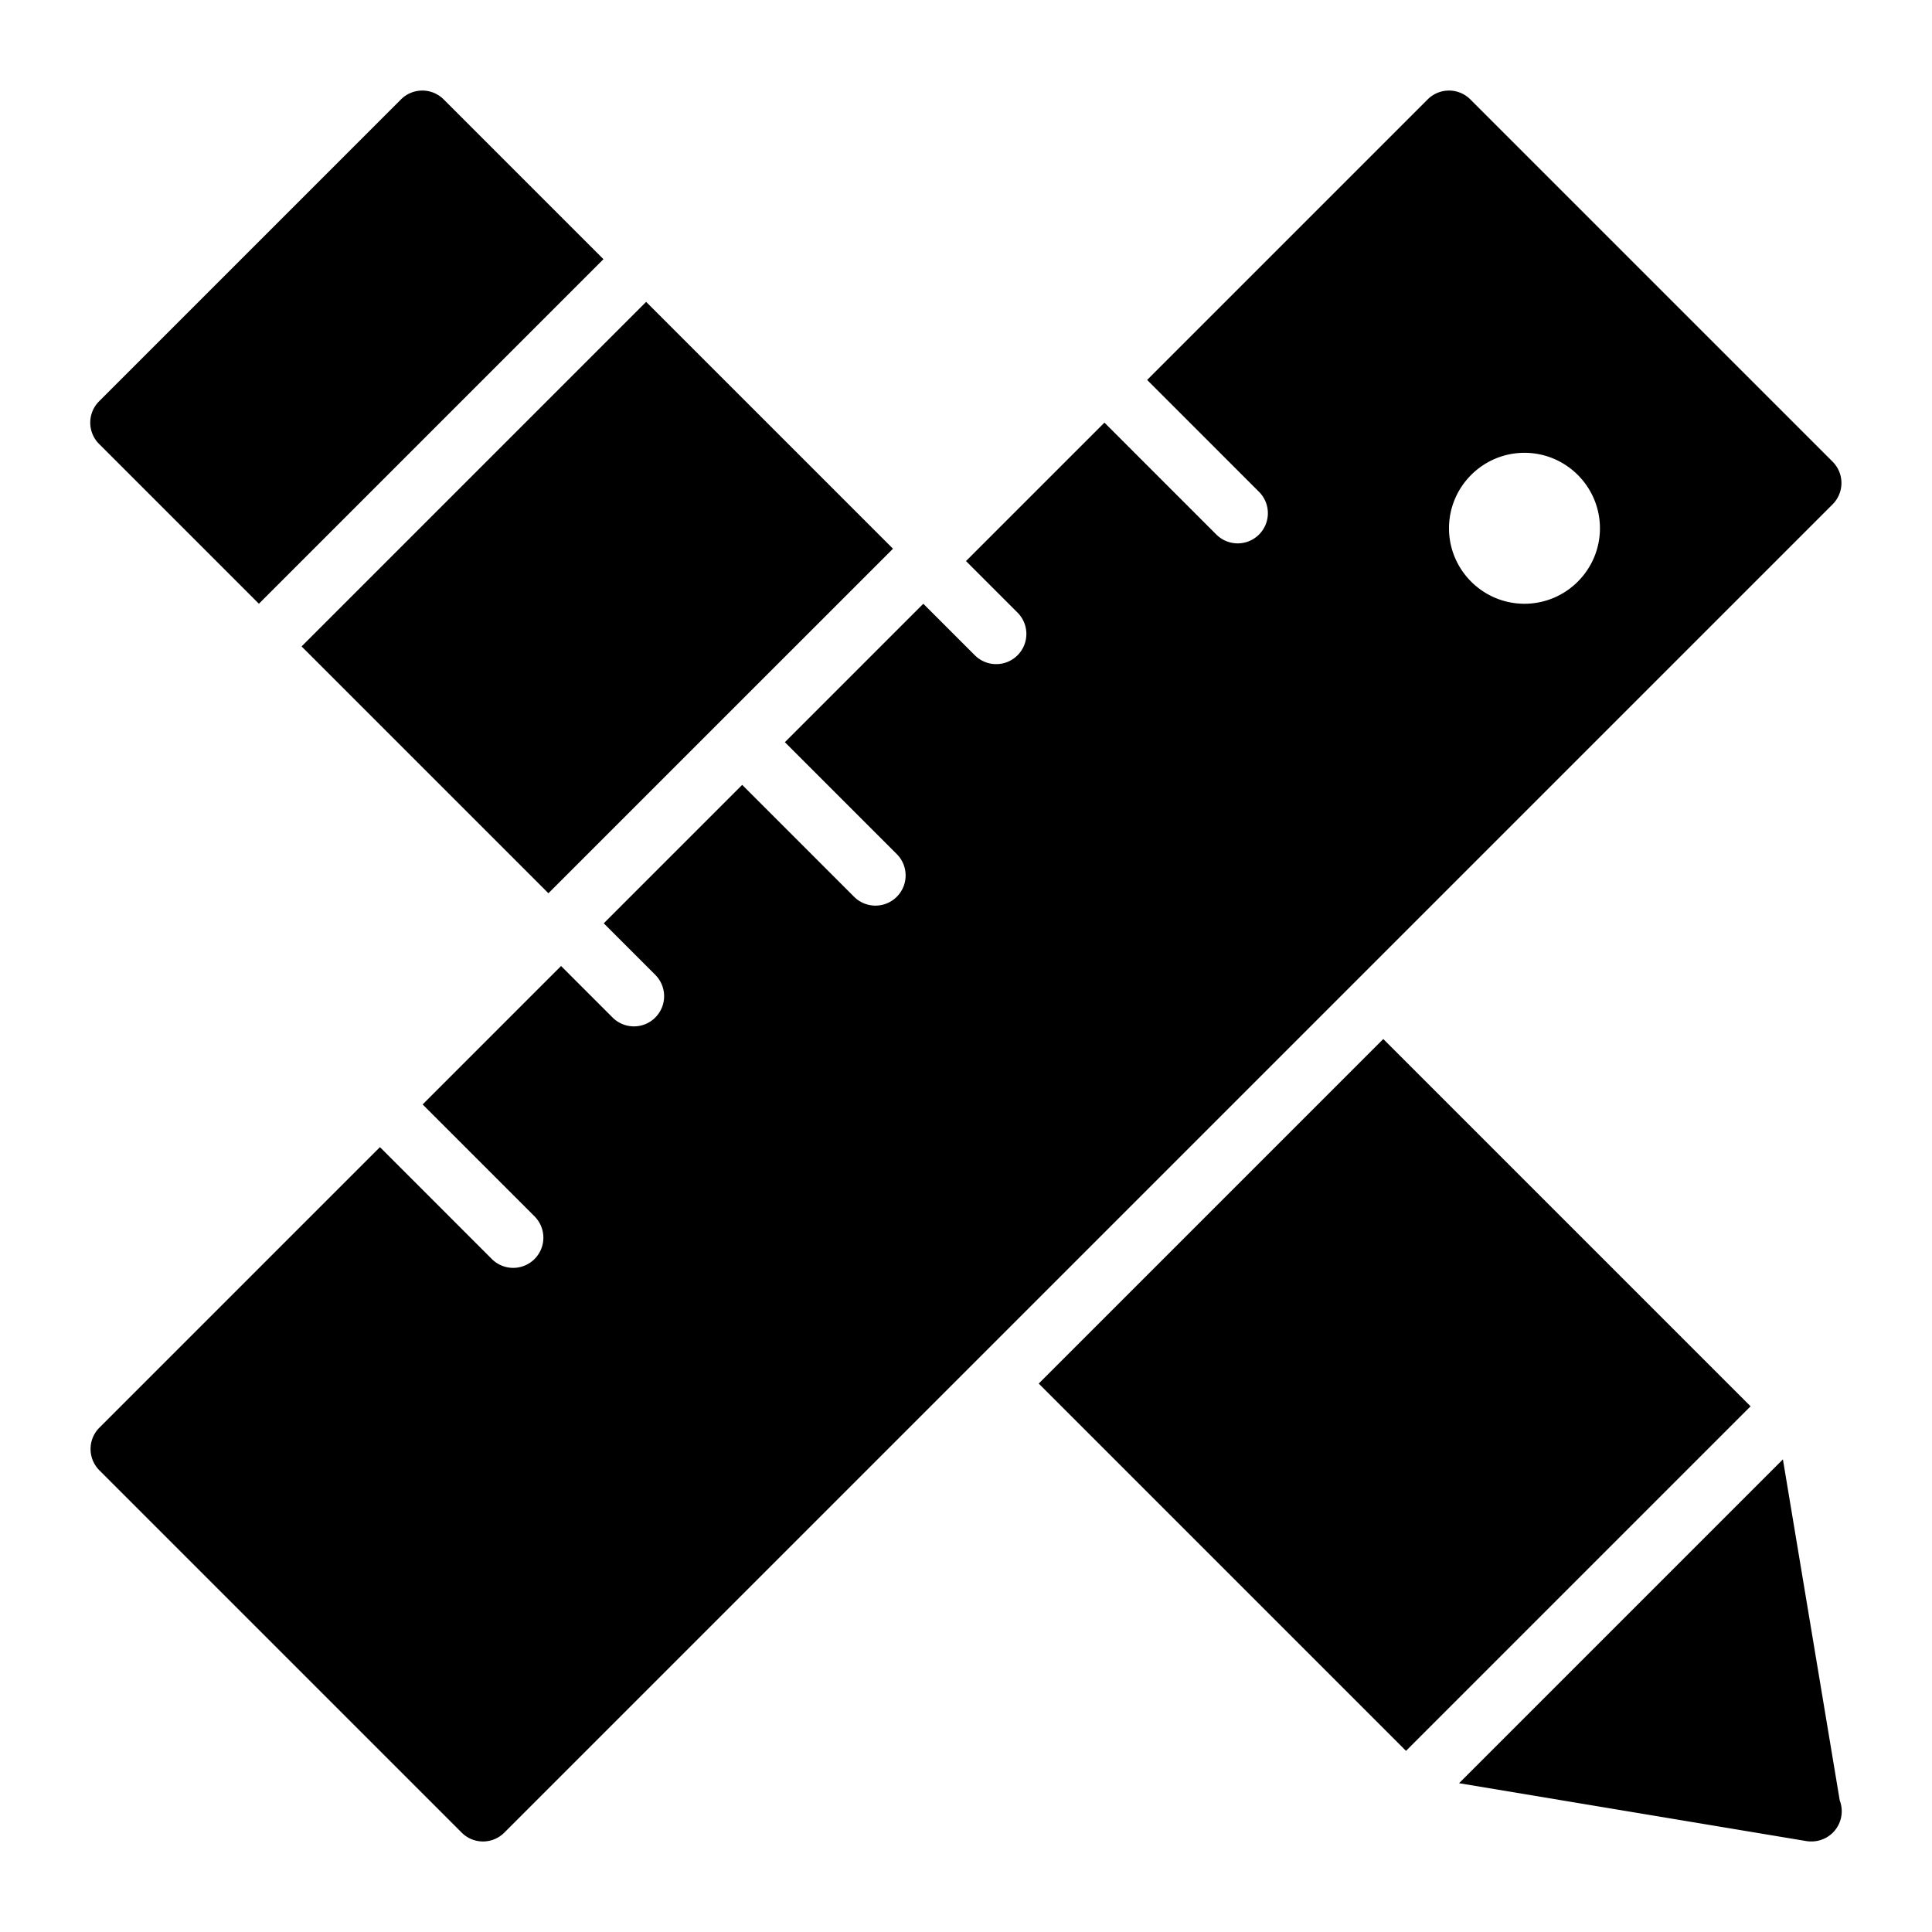
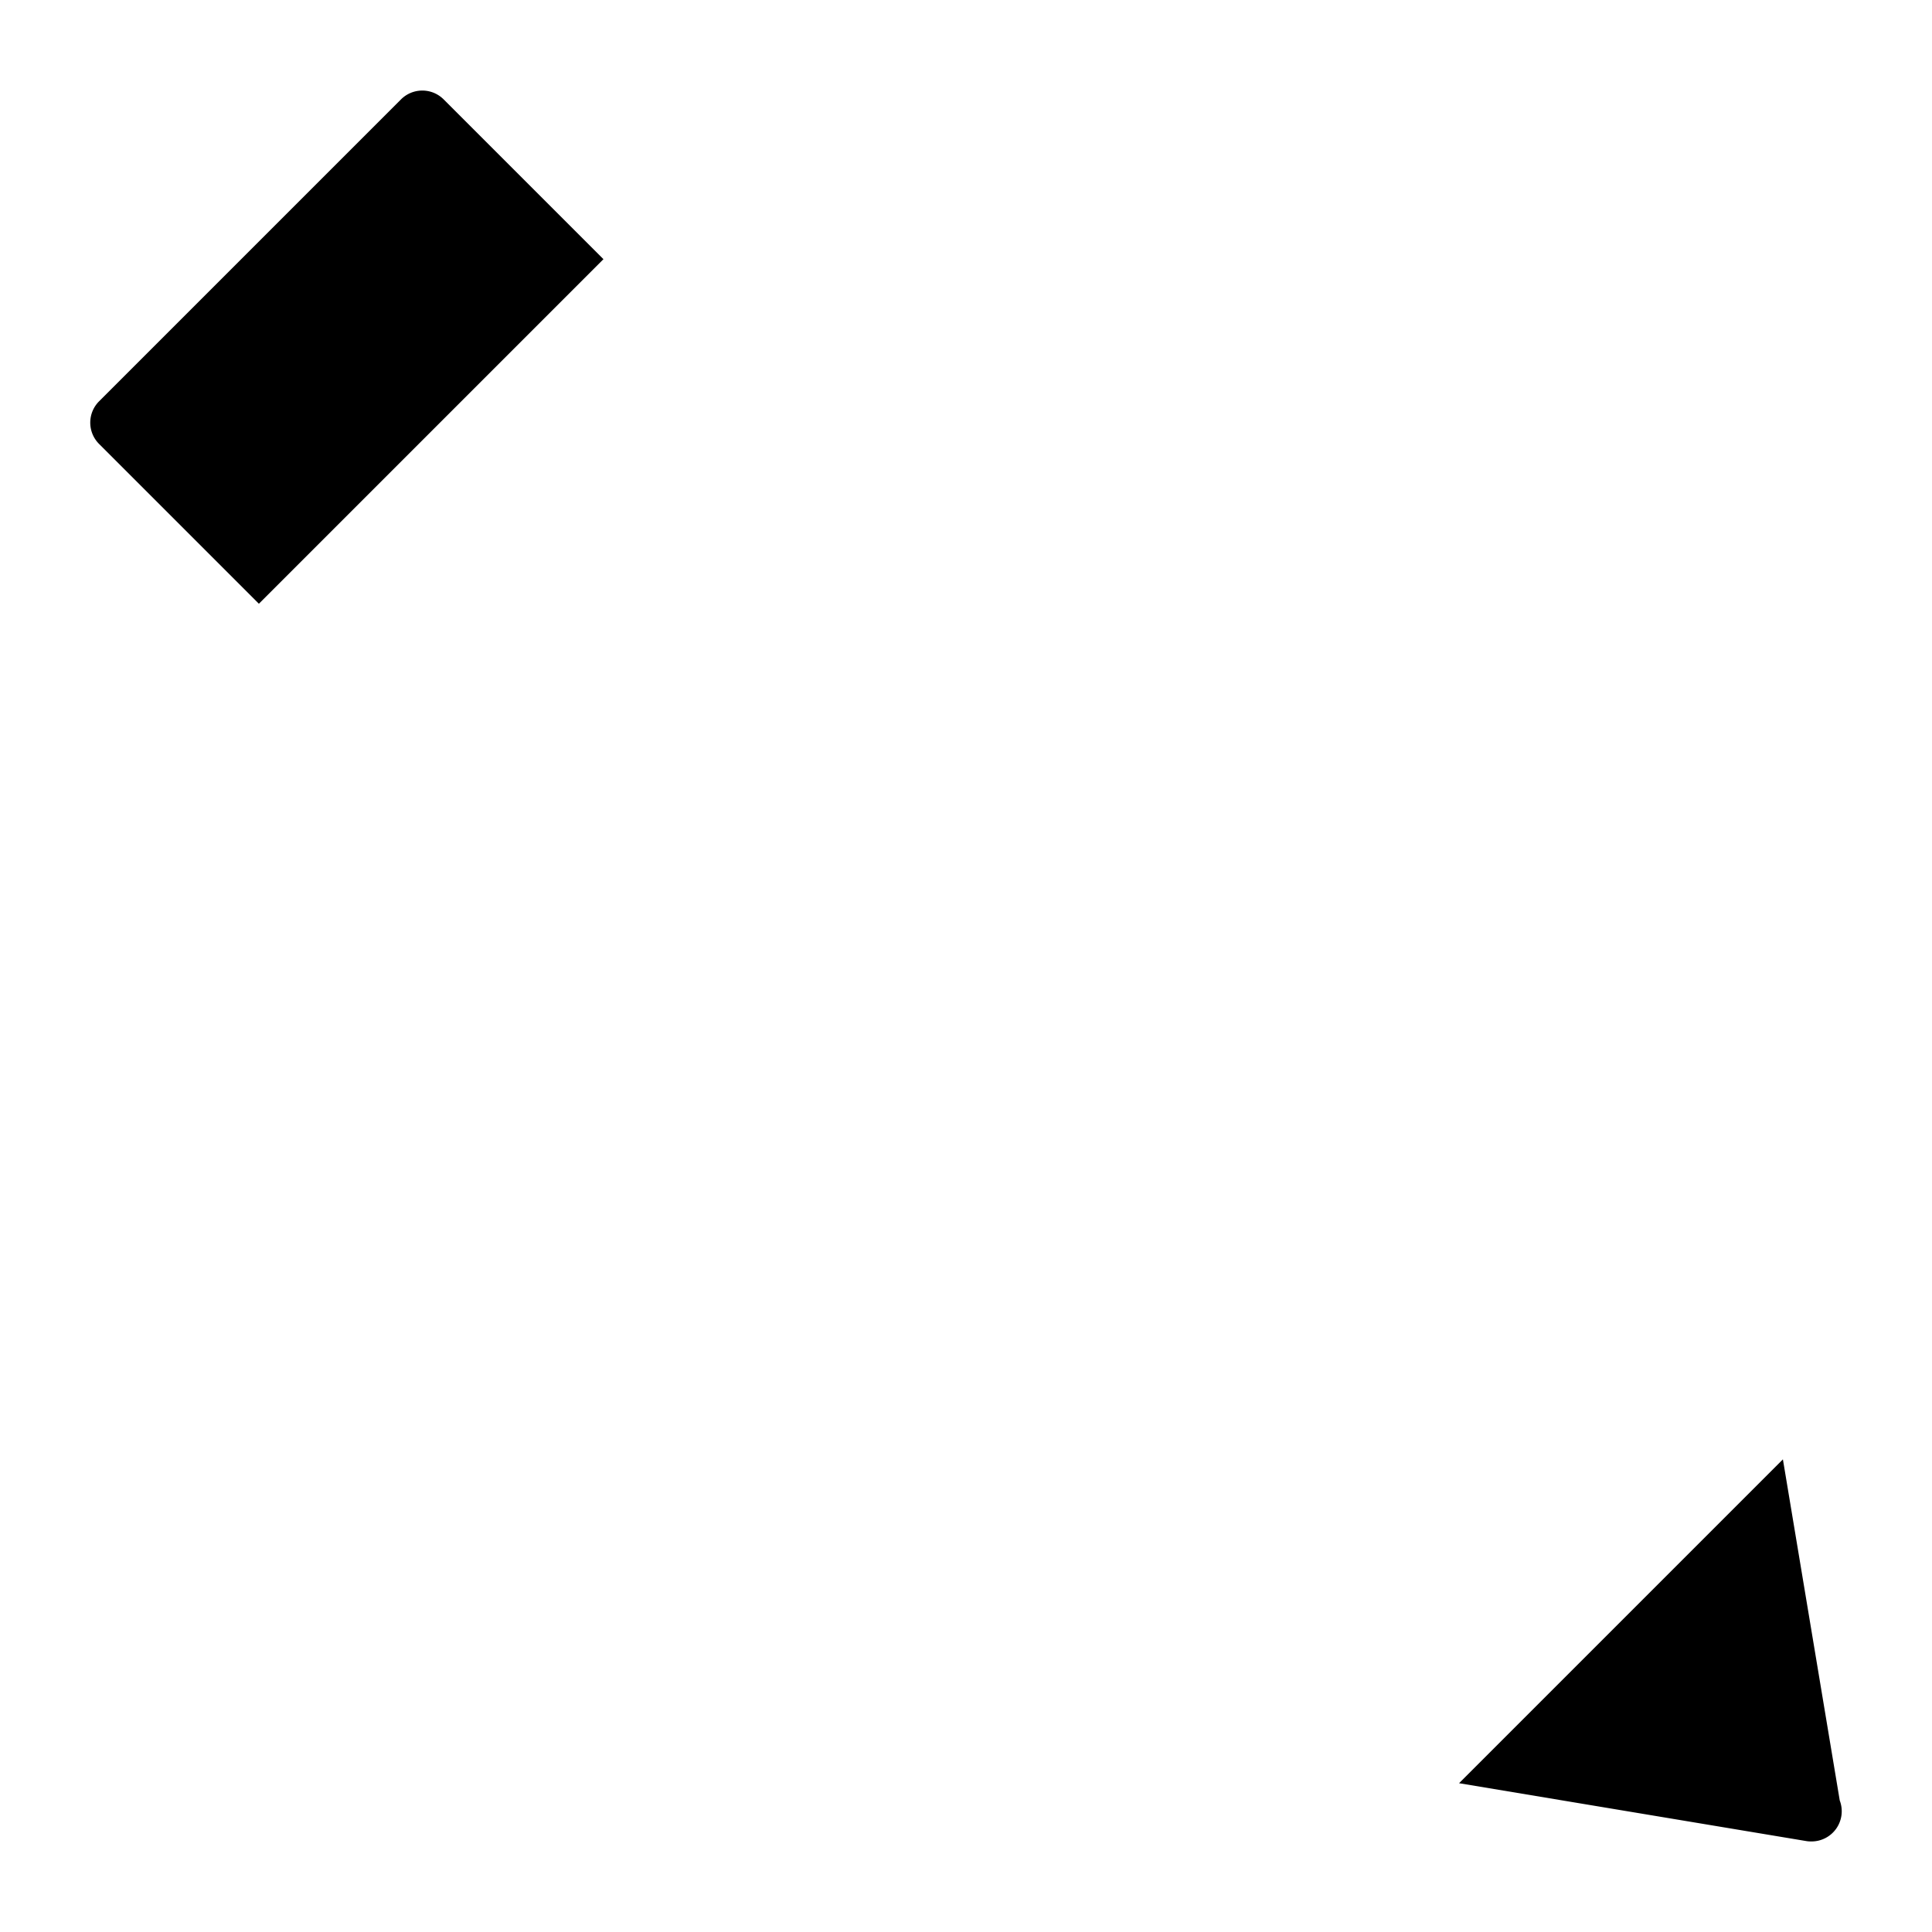
<svg xmlns="http://www.w3.org/2000/svg" width="64" height="64">
  <g class="nc-icon-wrapper">
    <path d="M59.061 48.343 48.333 59.071l11.492 1.915c.056.01.11.014.165.014h.02a1 1 0 0 0 .934-1.357l-1.883-11.3zM19.99 8.586l-5.293-5.293a.999.999 0 0 0-1.414 0l-10 10a.999.999 0 0 0 0 1.414L8.576 20 19.99 8.586z" data-color="color-2" />
-     <path d="m60.707 15.293-12-12a.999.999 0 0 0-1.414 0L38 12.586l3.707 3.707a.999.999 0 1 1-1.414 1.414L36.586 14 32 18.586l1.707 1.707a.999.999 0 1 1-1.414 1.414L30.586 20 26 24.586l3.707 3.707a.999.999 0 1 1-1.414 1.414L24.586 26 20 30.586l1.707 1.707a.999.999 0 1 1-1.414 1.414L18.586 32 14 36.586l3.707 3.707a.999.999 0 1 1-1.414 1.414L12.586 38l-9.293 9.293a.999.999 0 0 0 0 1.414l12 12a.997.997 0 0 0 1.414 0l44-44a.999.999 0 0 0 0-1.414zM50.5 20c-1.378 0-2.5-1.122-2.5-2.5s1.122-2.5 2.5-2.5 2.5 1.122 2.5 2.5-1.122 2.5-2.5 2.5z" />
-     <path d="m34.409 45.833 11.414-11.414L57.99 46.586 46.576 58zM9.99 21.414 21.404 10l8.177 8.177L18.167 29.59z" data-color="color-2" />
  </g>
</svg>